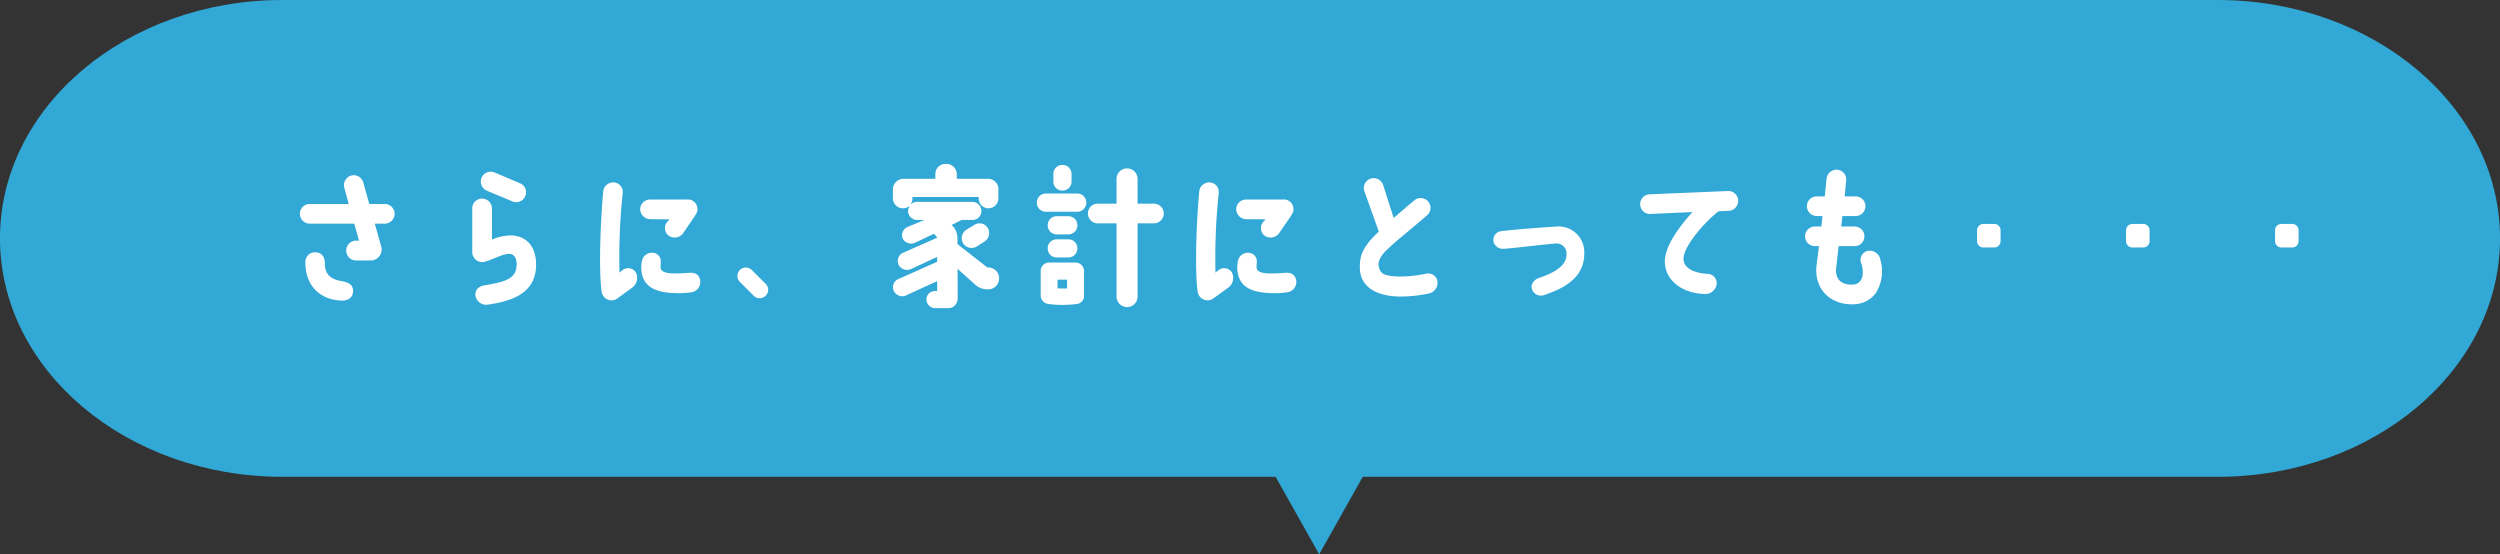
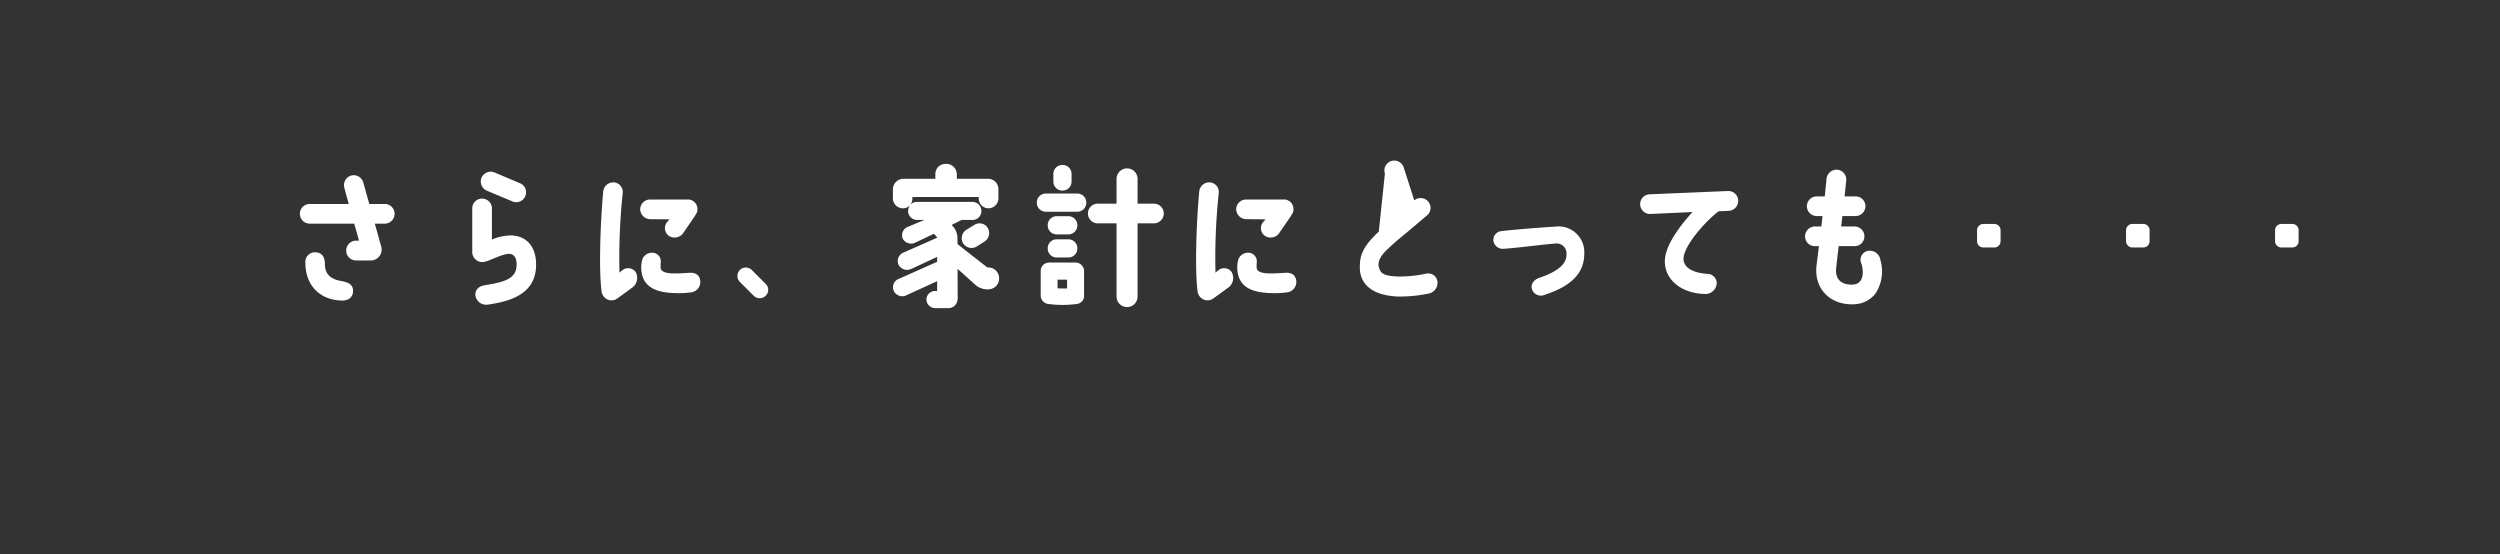
<svg xmlns="http://www.w3.org/2000/svg" width="419.453" height="93" viewBox="0 0 419.453 93">
  <rect x="0" y="0" width="419.453" height="93" fill="#333333" stroke="none" />
  <g id="merit-budget" transform="translate(-303.877 -2923.835)">
-     <path id="合体_26" data-name="合体 26" d="M-3057.312-165H-3223.94c-26.176,0-47.4-17.909-47.4-40s21.22-40,47.4-40h324.661c26.176,0,47.4,17.908,47.4,40s-21.22,40-47.4,40h-143.409L-3050-152Z" transform="translate(3575.213 3168.835)" fill="#31a8d5" />
-     <path id="パス_12744" data-name="パス 12744" d="M-156.8-14.775h-2.575l-1-3.575a1.673,1.673,0,0,0-2.025-1.2,1.681,1.681,0,0,0-1.175,2.025l.75,2.75h-6.55a1.648,1.648,0,0,0-1.65,1.65,1.665,1.665,0,0,0,1.65,1.65h7.475l.8,2.85h-.5a1.665,1.665,0,0,0-1.65,1.65A1.654,1.654,0,0,0-161.6-5.3h2.575A1.838,1.838,0,0,0-157.4-7.725l-1.05-3.75h1.65a1.67,1.67,0,0,0,1.675-1.65A1.654,1.654,0,0,0-156.8-14.775Zm-7.175,16.2c1.25.025,1.925-.7,1.875-1.7-.025-1-.85-1.375-1.975-1.575-1.475-.25-2.75-.9-2.75-2.875,0-1.475-.8-1.875-1.4-1.925A1.615,1.615,0,0,0-170.1-4.925C-170.075-.675-167.225,1.375-163.975,1.425Zm21.875-15.45V-6.7a1.686,1.686,0,0,0,1.65,1.675c1,.025,3.375-1.475,4.65-1.375.925.075,1.325,1.125,1.075,2.475-.35,1.875-2.5,2.325-5.225,2.775C-141-1-141.625-.375-141.575.5a1.819,1.819,0,0,0,2.15,1.6c3.6-.525,7.575-1.675,8-5.925.275-3-.975-5.575-4.15-5.675a8.182,8.182,0,0,0-3.225.7v-5.225a1.648,1.648,0,0,0-1.65-1.65A1.633,1.633,0,0,0-142.1-14.025Zm6.7-1.2a1.627,1.627,0,0,0,2.175-.825,1.616,1.616,0,0,0-.8-2.175l-4.3-1.825a1.684,1.684,0,0,0-2.2.825,1.684,1.684,0,0,0,.825,2.2Zm16.425,16.6a1.648,1.648,0,0,0,1.25-.325l2.475-1.8a2.008,2.008,0,0,0,.55-2.625,1.539,1.539,0,0,0-2.25-.25,3.255,3.255,0,0,0-.45.375,103.183,103.183,0,0,1,.55-13.4,1.609,1.609,0,0,0-1.5-1.75,1.687,1.687,0,0,0-1.775,1.525c-.5,5.425-.75,13.25-.275,16.775A1.7,1.7,0,0,0-118.975,1.375Zm12.9-16.9h-6.15a1.655,1.655,0,0,0-1.7,1.625,1.713,1.713,0,0,0,1.7,1.675L-109-12.2l-.4.45a1.6,1.6,0,0,0,.225,2.275,1.761,1.761,0,0,0,2.4-.325l1.975-2.875c.3-.525.475-.675.475-1.125A1.6,1.6,0,0,0-106.075-15.525Zm.35,12.3c-1,.075-1.8.1-2.35.1C-109.8-3.1-110.5-3.5-110.5-4.15a8.044,8.044,0,0,1,.025-.825,1.437,1.437,0,0,0-1.175-1.6,1.72,1.72,0,0,0-2,1.45,5.647,5.647,0,0,0-.1.825c-.05,3.425,2.4,4.375,5.575,4.475A15.957,15.957,0,0,0-105.4.05a1.75,1.75,0,0,0,1.55-1.975C-104-2.925-104.7-3.3-105.725-3.225Zm10.85,3.85a1.418,1.418,0,0,0,2,0,1.375,1.375,0,0,0,0-2L-95.2-3.7a1.418,1.418,0,0,0-2,0,1.418,1.418,0,0,0,0,2Zm32.2-22.125A1.692,1.692,0,0,0-64.4-19.8v.8h-5.45a1.784,1.784,0,0,0-1.675,1.775v1.475a1.681,1.681,0,0,0,1.675,1.7,1.536,1.536,0,0,0,1.2-.525,1.982,1.982,0,0,0-.325.975,1.5,1.5,0,0,0,1.5,1.5h1.25l-2.825,1.175a1.487,1.487,0,0,0-.775,2.05,1.6,1.6,0,0,0,2.125.55l3.05-1.45a5.041,5.041,0,0,1,.575.65L-69.8-6.6a1.514,1.514,0,0,0-.75,2.075,1.631,1.631,0,0,0,2.1.65L-64.1-5.9v.825l-6.525,2.9A1.485,1.485,0,0,0-71.3-.05a1.586,1.586,0,0,0,2.175.525l5.025-2.3v1.65h-.325a1.431,1.431,0,0,0-1.475,1.4A1.478,1.478,0,0,0-64.425,2.7h2.175a1.545,1.545,0,0,0,1.575-1.55h.025l-.025-5.05L-57.7-1.225a3.084,3.084,0,0,0,2.15.775A1.825,1.825,0,0,0-53.7-2.3a1.814,1.814,0,0,0-1.8-1.825h-.175S-60.65-8-60.675-8.05l-.025-1.1a2.968,2.968,0,0,0-.975-2.1s1-.525,1.7-.85h1.65a1.5,1.5,0,0,0,1.65-1.575,1.529,1.529,0,0,0-1.575-1.45h-9.225a1.477,1.477,0,0,0-1.15.525,1.815,1.815,0,0,0,.375-1.15v-.2h11.125v.225a1.638,1.638,0,0,0,1.65,1.675,1.676,1.676,0,0,0,1.65-1.7v-1.475A1.724,1.724,0,0,0-55.55-19H-60.8v-.8A1.76,1.76,0,0,0-62.675-21.5Zm4.725,10.3-1.25.75a1.689,1.689,0,0,0-.5,2.35,1.7,1.7,0,0,0,2.375.375l1.175-.75a1.689,1.689,0,0,0,.5-2.35A1.609,1.609,0,0,0-57.95-11.2Zm27.475-7.775a1.761,1.761,0,0,0-1.75-1.775A1.766,1.766,0,0,0-34-18.975v4.15h-3.15a1.633,1.633,0,0,0-1.65,1.65,1.648,1.648,0,0,0,1.65,1.65H-34V.75a1.766,1.766,0,0,0,1.775,1.775A1.761,1.761,0,0,0-30.475.75V-11.525h2.75a1.665,1.665,0,0,0,1.65-1.65,1.648,1.648,0,0,0-1.65-1.65h-2.75Zm-16.9,3.95v.05a1.5,1.5,0,0,0,1.5,1.5h5.3a1.5,1.5,0,0,0,1.5-1.5v-.05a1.5,1.5,0,0,0-1.5-1.5h-5.3A1.5,1.5,0,0,0-47.375-15.025Zm3.325,5.35h1.975a1.5,1.5,0,0,0,1.5-1.5v-.05a1.5,1.5,0,0,0-1.5-1.5H-44.05a1.5,1.5,0,0,0-1.5,1.5v.05A1.5,1.5,0,0,0-44.05-9.675ZM-46.725-3.45V.5A1.443,1.443,0,0,0-45.45,2a17.953,17.953,0,0,0,4.775,0A1.361,1.361,0,0,0-39.45.5V-3.45a1.442,1.442,0,0,0-1.425-1.5H-45.3A1.41,1.41,0,0,0-46.725-3.45ZM-43.9-2.075h1.6V-.6c-.35,0-1.25,0-1.6-.025Zm.85-14.95a1.5,1.5,0,0,0,1.5-1.5v-1.3a1.5,1.5,0,0,0-1.5-1.5h-.05a1.5,1.5,0,0,0-1.5,1.5v1.3a1.5,1.5,0,0,0,1.5,1.5ZM-45.55-7.3a1.5,1.5,0,0,0,1.5,1.5h1.975a1.5,1.5,0,0,0,1.5-1.5v-.05a1.5,1.5,0,0,0-1.5-1.5H-44.05a1.5,1.5,0,0,0-1.5,1.5Zm26.575,8.675a1.648,1.648,0,0,0,1.25-.325l2.475-1.8a2.008,2.008,0,0,0,.55-2.625,1.539,1.539,0,0,0-2.25-.25,3.255,3.255,0,0,0-.45.375,103.182,103.182,0,0,1,.55-13.4,1.609,1.609,0,0,0-1.5-1.75,1.687,1.687,0,0,0-1.775,1.525c-.5,5.425-.75,13.25-.275,16.775A1.7,1.7,0,0,0-18.975,1.375Zm12.9-16.9h-6.15a1.655,1.655,0,0,0-1.7,1.625,1.713,1.713,0,0,0,1.7,1.675L-9-12.2l-.4.45a1.6,1.6,0,0,0,.225,2.275,1.761,1.761,0,0,0,2.4-.325L-4.8-12.675c.3-.525.475-.675.475-1.125A1.6,1.6,0,0,0-6.075-15.525Zm.35,12.3c-1,.075-1.8.1-2.35.1C-9.8-3.1-10.5-3.5-10.5-4.15a8.045,8.045,0,0,1,.025-.825,1.437,1.437,0,0,0-1.175-1.6,1.72,1.72,0,0,0-2,1.45,5.646,5.646,0,0,0-.1.825C-13.8-.875-11.35.075-8.175.175A15.957,15.957,0,0,0-5.4.05,1.75,1.75,0,0,0-3.85-1.925C-4-2.925-4.7-3.3-5.725-3.225Zm12.55-.6c.1,2,1.45,4.375,6.4,4.575a23.176,23.176,0,0,0,5.15-.5A1.838,1.838,0,0,0,19.85-1.725,1.566,1.566,0,0,0,18.025-3.1a22.528,22.528,0,0,1-4.65.5c-2.35-.1-3.025-.375-3.35-1.525-.275-.95.275-1.975,1.375-3,2.075-1.95,2-1.725,6.7-5.75a1.636,1.636,0,0,0,.175-2.325,1.657,1.657,0,0,0-2.325-.175c-1.975,1.65-2.65,2.275-3.45,2.95l-1.775-5.55a1.67,1.67,0,0,0-2.1-1.05,1.65,1.65,0,0,0-1.05,2.1L10-10.15C7.225-7.525,6.75-6.075,6.825-3.825ZM39.6-10.975c-2.55.15-6.65.475-9.025.75A1.49,1.49,0,0,0,29.225-8.6,1.6,1.6,0,0,0,30.85-7.25c2.15-.125,7.225-.8,8.925-.9A1.662,1.662,0,0,1,41.5-6.45c0,.75,0,2.525-4.475,4.025C35.875-2.05,35.5-1.2,35.675-.55a1.584,1.584,0,0,0,2.2,1c4.5-1.475,6.6-3.675,6.6-6.9A4.319,4.319,0,0,0,39.6-10.975ZM55.55-13.1l7.1-.325c-2.05,2.2-4.25,5.2-4.6,7.575-.5,3.4,2.45,6.175,6.9,6.175a1.917,1.917,0,0,0,1.75-1.85A1.587,1.587,0,0,0,65.075-3.05c-3-.25-4-1.4-3.95-2.625C61.25-7.75,64.5-11.6,67-13.55l1.675-.075A1.676,1.676,0,0,0,70.3-15.35a1.643,1.643,0,0,0-1.7-1.6l-13.15.55a1.65,1.65,0,0,0-1.6,1.7A1.65,1.65,0,0,0,55.55-13.1ZM83.175-11a1.648,1.648,0,0,0-1.65,1.65,1.633,1.633,0,0,0,1.65,1.65h.675l-.4,3.175c-.5,4.275,2.625,6.775,6.3,6.575A4.716,4.716,0,0,0,93.35.225a6.82,6.82,0,0,0,.8-5.65A1.8,1.8,0,0,0,92.025-6.9a1.534,1.534,0,0,0-1.05,2.15c.5,1.65.25,3.4-1.425,3.5-1.05.05-3.125-.2-2.8-2.9l.4-3.55h2.675a1.633,1.633,0,0,0,1.65-1.65A1.648,1.648,0,0,0,89.825-11h-2.25c.075-.575.15-1.15.2-1.75H90a1.665,1.665,0,0,0,1.65-1.65A1.648,1.648,0,0,0,90-16.05H88.15c.1-.875.175-1.75.275-2.65a1.659,1.659,0,0,0-1.475-1.825,1.7,1.7,0,0,0-1.825,1.5c-.1,1.025-.2,2-.3,2.975h-1.35a1.648,1.648,0,0,0-1.65,1.65,1.665,1.665,0,0,0,1.65,1.65h.975c-.075.6-.125,1.2-.2,1.75Zm27.2,2.45a1.067,1.067,0,0,0,1.075,1.075h1.825a1.062,1.062,0,0,0,1.05-1.075v-1.825a1.056,1.056,0,0,0-1.05-1.05H111.45a1.062,1.062,0,0,0-1.075,1.05Zm25,0a1.067,1.067,0,0,0,1.075,1.075h1.825a1.062,1.062,0,0,0,1.05-1.075v-1.825a1.056,1.056,0,0,0-1.05-1.05H136.45a1.062,1.062,0,0,0-1.075,1.05Zm25,0a1.067,1.067,0,0,0,1.075,1.075h1.825a1.062,1.062,0,0,0,1.05-1.075v-1.825a1.056,1.056,0,0,0-1.05-1.05H161.45a1.062,1.062,0,0,0-1.075,1.05Z" transform="translate(525.213 2972.835)" fill="#fff" />
+     <path id="パス_12744" data-name="パス 12744" d="M-156.8-14.775h-2.575l-1-3.575a1.673,1.673,0,0,0-2.025-1.2,1.681,1.681,0,0,0-1.175,2.025l.75,2.75h-6.55a1.648,1.648,0,0,0-1.65,1.65,1.665,1.665,0,0,0,1.65,1.65h7.475l.8,2.85h-.5a1.665,1.665,0,0,0-1.65,1.65A1.654,1.654,0,0,0-161.6-5.3h2.575A1.838,1.838,0,0,0-157.4-7.725l-1.05-3.75h1.65a1.67,1.67,0,0,0,1.675-1.65A1.654,1.654,0,0,0-156.8-14.775Zm-7.175,16.2c1.25.025,1.925-.7,1.875-1.7-.025-1-.85-1.375-1.975-1.575-1.475-.25-2.75-.9-2.75-2.875,0-1.475-.8-1.875-1.4-1.925A1.615,1.615,0,0,0-170.1-4.925C-170.075-.675-167.225,1.375-163.975,1.425Zm21.875-15.45V-6.7a1.686,1.686,0,0,0,1.65,1.675c1,.025,3.375-1.475,4.65-1.375.925.075,1.325,1.125,1.075,2.475-.35,1.875-2.5,2.325-5.225,2.775C-141-1-141.625-.375-141.575.5a1.819,1.819,0,0,0,2.15,1.6c3.6-.525,7.575-1.675,8-5.925.275-3-.975-5.575-4.15-5.675a8.182,8.182,0,0,0-3.225.7v-5.225a1.648,1.648,0,0,0-1.65-1.65A1.633,1.633,0,0,0-142.1-14.025Zm6.7-1.2a1.627,1.627,0,0,0,2.175-.825,1.616,1.616,0,0,0-.8-2.175l-4.3-1.825a1.684,1.684,0,0,0-2.2.825,1.684,1.684,0,0,0,.825,2.2Zm16.425,16.6a1.648,1.648,0,0,0,1.25-.325l2.475-1.8a2.008,2.008,0,0,0,.55-2.625,1.539,1.539,0,0,0-2.25-.25,3.255,3.255,0,0,0-.45.375,103.183,103.183,0,0,1,.55-13.4,1.609,1.609,0,0,0-1.5-1.75,1.687,1.687,0,0,0-1.775,1.525c-.5,5.425-.75,13.25-.275,16.775A1.7,1.7,0,0,0-118.975,1.375Zm12.9-16.9h-6.15a1.655,1.655,0,0,0-1.7,1.625,1.713,1.713,0,0,0,1.7,1.675L-109-12.2l-.4.45a1.6,1.6,0,0,0,.225,2.275,1.761,1.761,0,0,0,2.4-.325l1.975-2.875c.3-.525.475-.675.475-1.125A1.6,1.6,0,0,0-106.075-15.525Zm.35,12.3c-1,.075-1.8.1-2.35.1C-109.8-3.1-110.5-3.5-110.5-4.15a8.044,8.044,0,0,1,.025-.825,1.437,1.437,0,0,0-1.175-1.6,1.72,1.72,0,0,0-2,1.45,5.647,5.647,0,0,0-.1.825c-.05,3.425,2.4,4.375,5.575,4.475A15.957,15.957,0,0,0-105.4.05a1.75,1.75,0,0,0,1.55-1.975C-104-2.925-104.7-3.3-105.725-3.225Zm10.85,3.85a1.418,1.418,0,0,0,2,0,1.375,1.375,0,0,0,0-2L-95.2-3.7a1.418,1.418,0,0,0-2,0,1.418,1.418,0,0,0,0,2Zm32.2-22.125A1.692,1.692,0,0,0-64.4-19.8v.8h-5.45a1.784,1.784,0,0,0-1.675,1.775v1.475a1.681,1.681,0,0,0,1.675,1.7,1.536,1.536,0,0,0,1.2-.525,1.982,1.982,0,0,0-.325.975,1.5,1.5,0,0,0,1.5,1.5h1.25l-2.825,1.175a1.487,1.487,0,0,0-.775,2.05,1.6,1.6,0,0,0,2.125.55l3.05-1.45a5.041,5.041,0,0,1,.575.65L-69.8-6.6a1.514,1.514,0,0,0-.75,2.075,1.631,1.631,0,0,0,2.1.65L-64.1-5.9v.825l-6.525,2.9A1.485,1.485,0,0,0-71.3-.05a1.586,1.586,0,0,0,2.175.525l5.025-2.3v1.65h-.325a1.431,1.431,0,0,0-1.475,1.4A1.478,1.478,0,0,0-64.425,2.7h2.175a1.545,1.545,0,0,0,1.575-1.55h.025l-.025-5.05L-57.7-1.225a3.084,3.084,0,0,0,2.15.775A1.825,1.825,0,0,0-53.7-2.3a1.814,1.814,0,0,0-1.8-1.825h-.175S-60.65-8-60.675-8.05l-.025-1.1a2.968,2.968,0,0,0-.975-2.1s1-.525,1.7-.85h1.65a1.5,1.5,0,0,0,1.65-1.575,1.529,1.529,0,0,0-1.575-1.45h-9.225a1.477,1.477,0,0,0-1.15.525,1.815,1.815,0,0,0,.375-1.15v-.2h11.125v.225a1.638,1.638,0,0,0,1.65,1.675,1.676,1.676,0,0,0,1.65-1.7v-1.475A1.724,1.724,0,0,0-55.55-19H-60.8v-.8A1.76,1.76,0,0,0-62.675-21.5Zm4.725,10.3-1.25.75a1.689,1.689,0,0,0-.5,2.35,1.7,1.7,0,0,0,2.375.375l1.175-.75a1.689,1.689,0,0,0,.5-2.35A1.609,1.609,0,0,0-57.95-11.2Zm27.475-7.775a1.761,1.761,0,0,0-1.75-1.775A1.766,1.766,0,0,0-34-18.975v4.15h-3.15a1.633,1.633,0,0,0-1.65,1.65,1.648,1.648,0,0,0,1.65,1.65H-34V.75a1.766,1.766,0,0,0,1.775,1.775A1.761,1.761,0,0,0-30.475.75V-11.525h2.75a1.665,1.665,0,0,0,1.65-1.65,1.648,1.648,0,0,0-1.65-1.65h-2.75Zm-16.9,3.95v.05a1.5,1.5,0,0,0,1.5,1.5h5.3a1.5,1.5,0,0,0,1.5-1.5v-.05a1.5,1.5,0,0,0-1.5-1.5h-5.3A1.5,1.5,0,0,0-47.375-15.025Zm3.325,5.35h1.975a1.5,1.5,0,0,0,1.5-1.5v-.05a1.5,1.5,0,0,0-1.5-1.5H-44.05a1.5,1.5,0,0,0-1.5,1.5v.05A1.5,1.5,0,0,0-44.05-9.675ZM-46.725-3.45V.5A1.443,1.443,0,0,0-45.45,2a17.953,17.953,0,0,0,4.775,0A1.361,1.361,0,0,0-39.45.5V-3.45a1.442,1.442,0,0,0-1.425-1.5H-45.3A1.41,1.41,0,0,0-46.725-3.45ZM-43.9-2.075h1.6V-.6c-.35,0-1.25,0-1.6-.025Zm.85-14.95a1.5,1.5,0,0,0,1.5-1.5v-1.3a1.5,1.5,0,0,0-1.5-1.5h-.05a1.5,1.5,0,0,0-1.5,1.5v1.3a1.5,1.5,0,0,0,1.5,1.5ZM-45.55-7.3a1.5,1.5,0,0,0,1.5,1.5h1.975a1.5,1.5,0,0,0,1.5-1.5v-.05a1.5,1.5,0,0,0-1.5-1.5H-44.05a1.5,1.5,0,0,0-1.5,1.5Zm26.575,8.675a1.648,1.648,0,0,0,1.25-.325l2.475-1.8a2.008,2.008,0,0,0,.55-2.625,1.539,1.539,0,0,0-2.25-.25,3.255,3.255,0,0,0-.45.375,103.182,103.182,0,0,1,.55-13.4,1.609,1.609,0,0,0-1.5-1.75,1.687,1.687,0,0,0-1.775,1.525c-.5,5.425-.75,13.25-.275,16.775A1.7,1.7,0,0,0-18.975,1.375Zm12.9-16.9h-6.15a1.655,1.655,0,0,0-1.7,1.625,1.713,1.713,0,0,0,1.7,1.675L-9-12.2l-.4.45a1.6,1.6,0,0,0,.225,2.275,1.761,1.761,0,0,0,2.4-.325L-4.8-12.675c.3-.525.475-.675.475-1.125A1.6,1.6,0,0,0-6.075-15.525Zm.35,12.3c-1,.075-1.8.1-2.35.1C-9.8-3.1-10.5-3.5-10.5-4.15a8.045,8.045,0,0,1,.025-.825,1.437,1.437,0,0,0-1.175-1.6,1.72,1.72,0,0,0-2,1.45,5.646,5.646,0,0,0-.1.825C-13.8-.875-11.35.075-8.175.175A15.957,15.957,0,0,0-5.4.05,1.75,1.75,0,0,0-3.85-1.925C-4-2.925-4.7-3.3-5.725-3.225Zm12.55-.6c.1,2,1.45,4.375,6.4,4.575a23.176,23.176,0,0,0,5.15-.5A1.838,1.838,0,0,0,19.85-1.725,1.566,1.566,0,0,0,18.025-3.1a22.528,22.528,0,0,1-4.65.5c-2.35-.1-3.025-.375-3.35-1.525-.275-.95.275-1.975,1.375-3,2.075-1.95,2-1.725,6.7-5.75a1.636,1.636,0,0,0,.175-2.325,1.657,1.657,0,0,0-2.325-.175l-1.775-5.55a1.67,1.67,0,0,0-2.1-1.05,1.65,1.65,0,0,0-1.05,2.1L10-10.15C7.225-7.525,6.75-6.075,6.825-3.825ZM39.6-10.975c-2.55.15-6.65.475-9.025.75A1.49,1.49,0,0,0,29.225-8.6,1.6,1.6,0,0,0,30.85-7.25c2.15-.125,7.225-.8,8.925-.9A1.662,1.662,0,0,1,41.5-6.45c0,.75,0,2.525-4.475,4.025C35.875-2.05,35.5-1.2,35.675-.55a1.584,1.584,0,0,0,2.2,1c4.5-1.475,6.6-3.675,6.6-6.9A4.319,4.319,0,0,0,39.6-10.975ZM55.55-13.1l7.1-.325c-2.05,2.2-4.25,5.2-4.6,7.575-.5,3.4,2.45,6.175,6.9,6.175a1.917,1.917,0,0,0,1.75-1.85A1.587,1.587,0,0,0,65.075-3.05c-3-.25-4-1.4-3.95-2.625C61.25-7.75,64.5-11.6,67-13.55l1.675-.075A1.676,1.676,0,0,0,70.3-15.35a1.643,1.643,0,0,0-1.7-1.6l-13.15.55a1.65,1.65,0,0,0-1.6,1.7A1.65,1.65,0,0,0,55.55-13.1ZM83.175-11a1.648,1.648,0,0,0-1.65,1.65,1.633,1.633,0,0,0,1.65,1.65h.675l-.4,3.175c-.5,4.275,2.625,6.775,6.3,6.575A4.716,4.716,0,0,0,93.35.225a6.82,6.82,0,0,0,.8-5.65A1.8,1.8,0,0,0,92.025-6.9a1.534,1.534,0,0,0-1.05,2.15c.5,1.65.25,3.4-1.425,3.5-1.05.05-3.125-.2-2.8-2.9l.4-3.55h2.675a1.633,1.633,0,0,0,1.65-1.65A1.648,1.648,0,0,0,89.825-11h-2.25c.075-.575.15-1.15.2-1.75H90a1.665,1.665,0,0,0,1.65-1.65A1.648,1.648,0,0,0,90-16.05H88.15c.1-.875.175-1.75.275-2.65a1.659,1.659,0,0,0-1.475-1.825,1.7,1.7,0,0,0-1.825,1.5c-.1,1.025-.2,2-.3,2.975h-1.35a1.648,1.648,0,0,0-1.65,1.65,1.665,1.665,0,0,0,1.65,1.65h.975c-.075.6-.125,1.2-.2,1.75Zm27.2,2.45a1.067,1.067,0,0,0,1.075,1.075h1.825a1.062,1.062,0,0,0,1.05-1.075v-1.825a1.056,1.056,0,0,0-1.05-1.05H111.45a1.062,1.062,0,0,0-1.075,1.05Zm25,0a1.067,1.067,0,0,0,1.075,1.075h1.825a1.062,1.062,0,0,0,1.05-1.075v-1.825a1.056,1.056,0,0,0-1.05-1.05H136.45a1.062,1.062,0,0,0-1.075,1.05Zm25,0a1.067,1.067,0,0,0,1.075,1.075h1.825a1.062,1.062,0,0,0,1.05-1.075v-1.825a1.056,1.056,0,0,0-1.05-1.05H161.45a1.062,1.062,0,0,0-1.075,1.05Z" transform="translate(525.213 2972.835)" fill="#fff" />
  </g>
</svg>